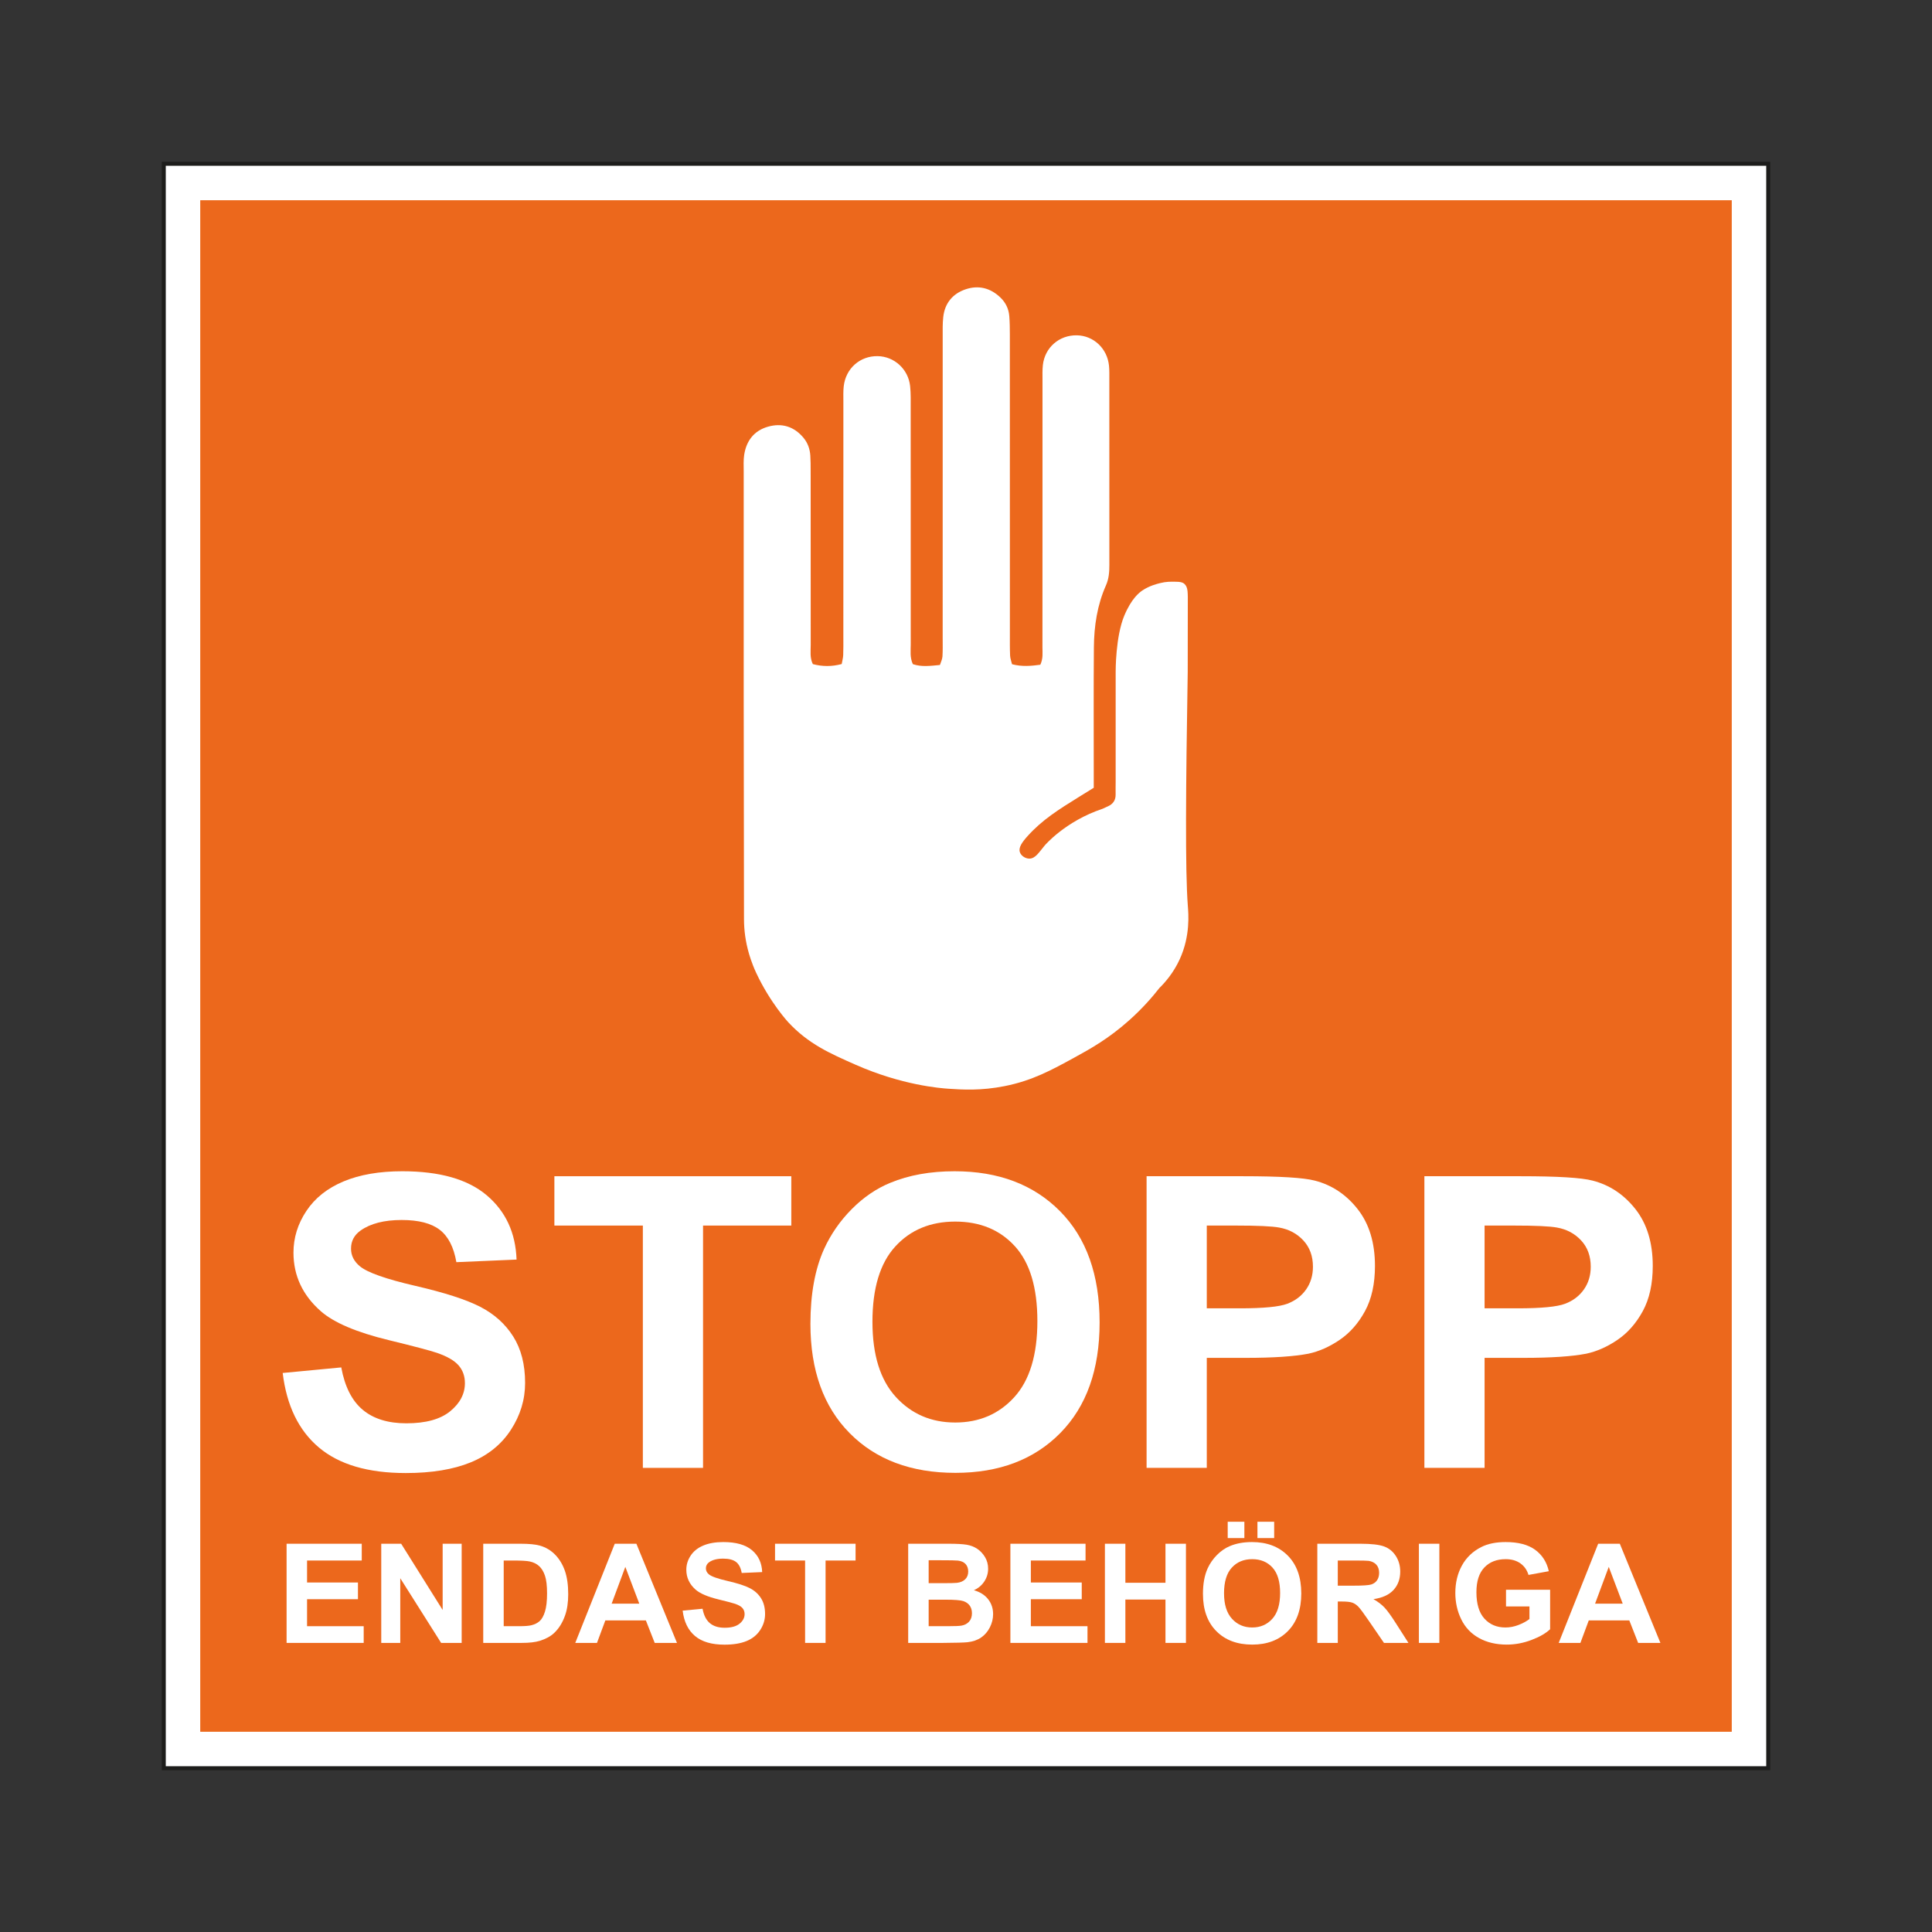
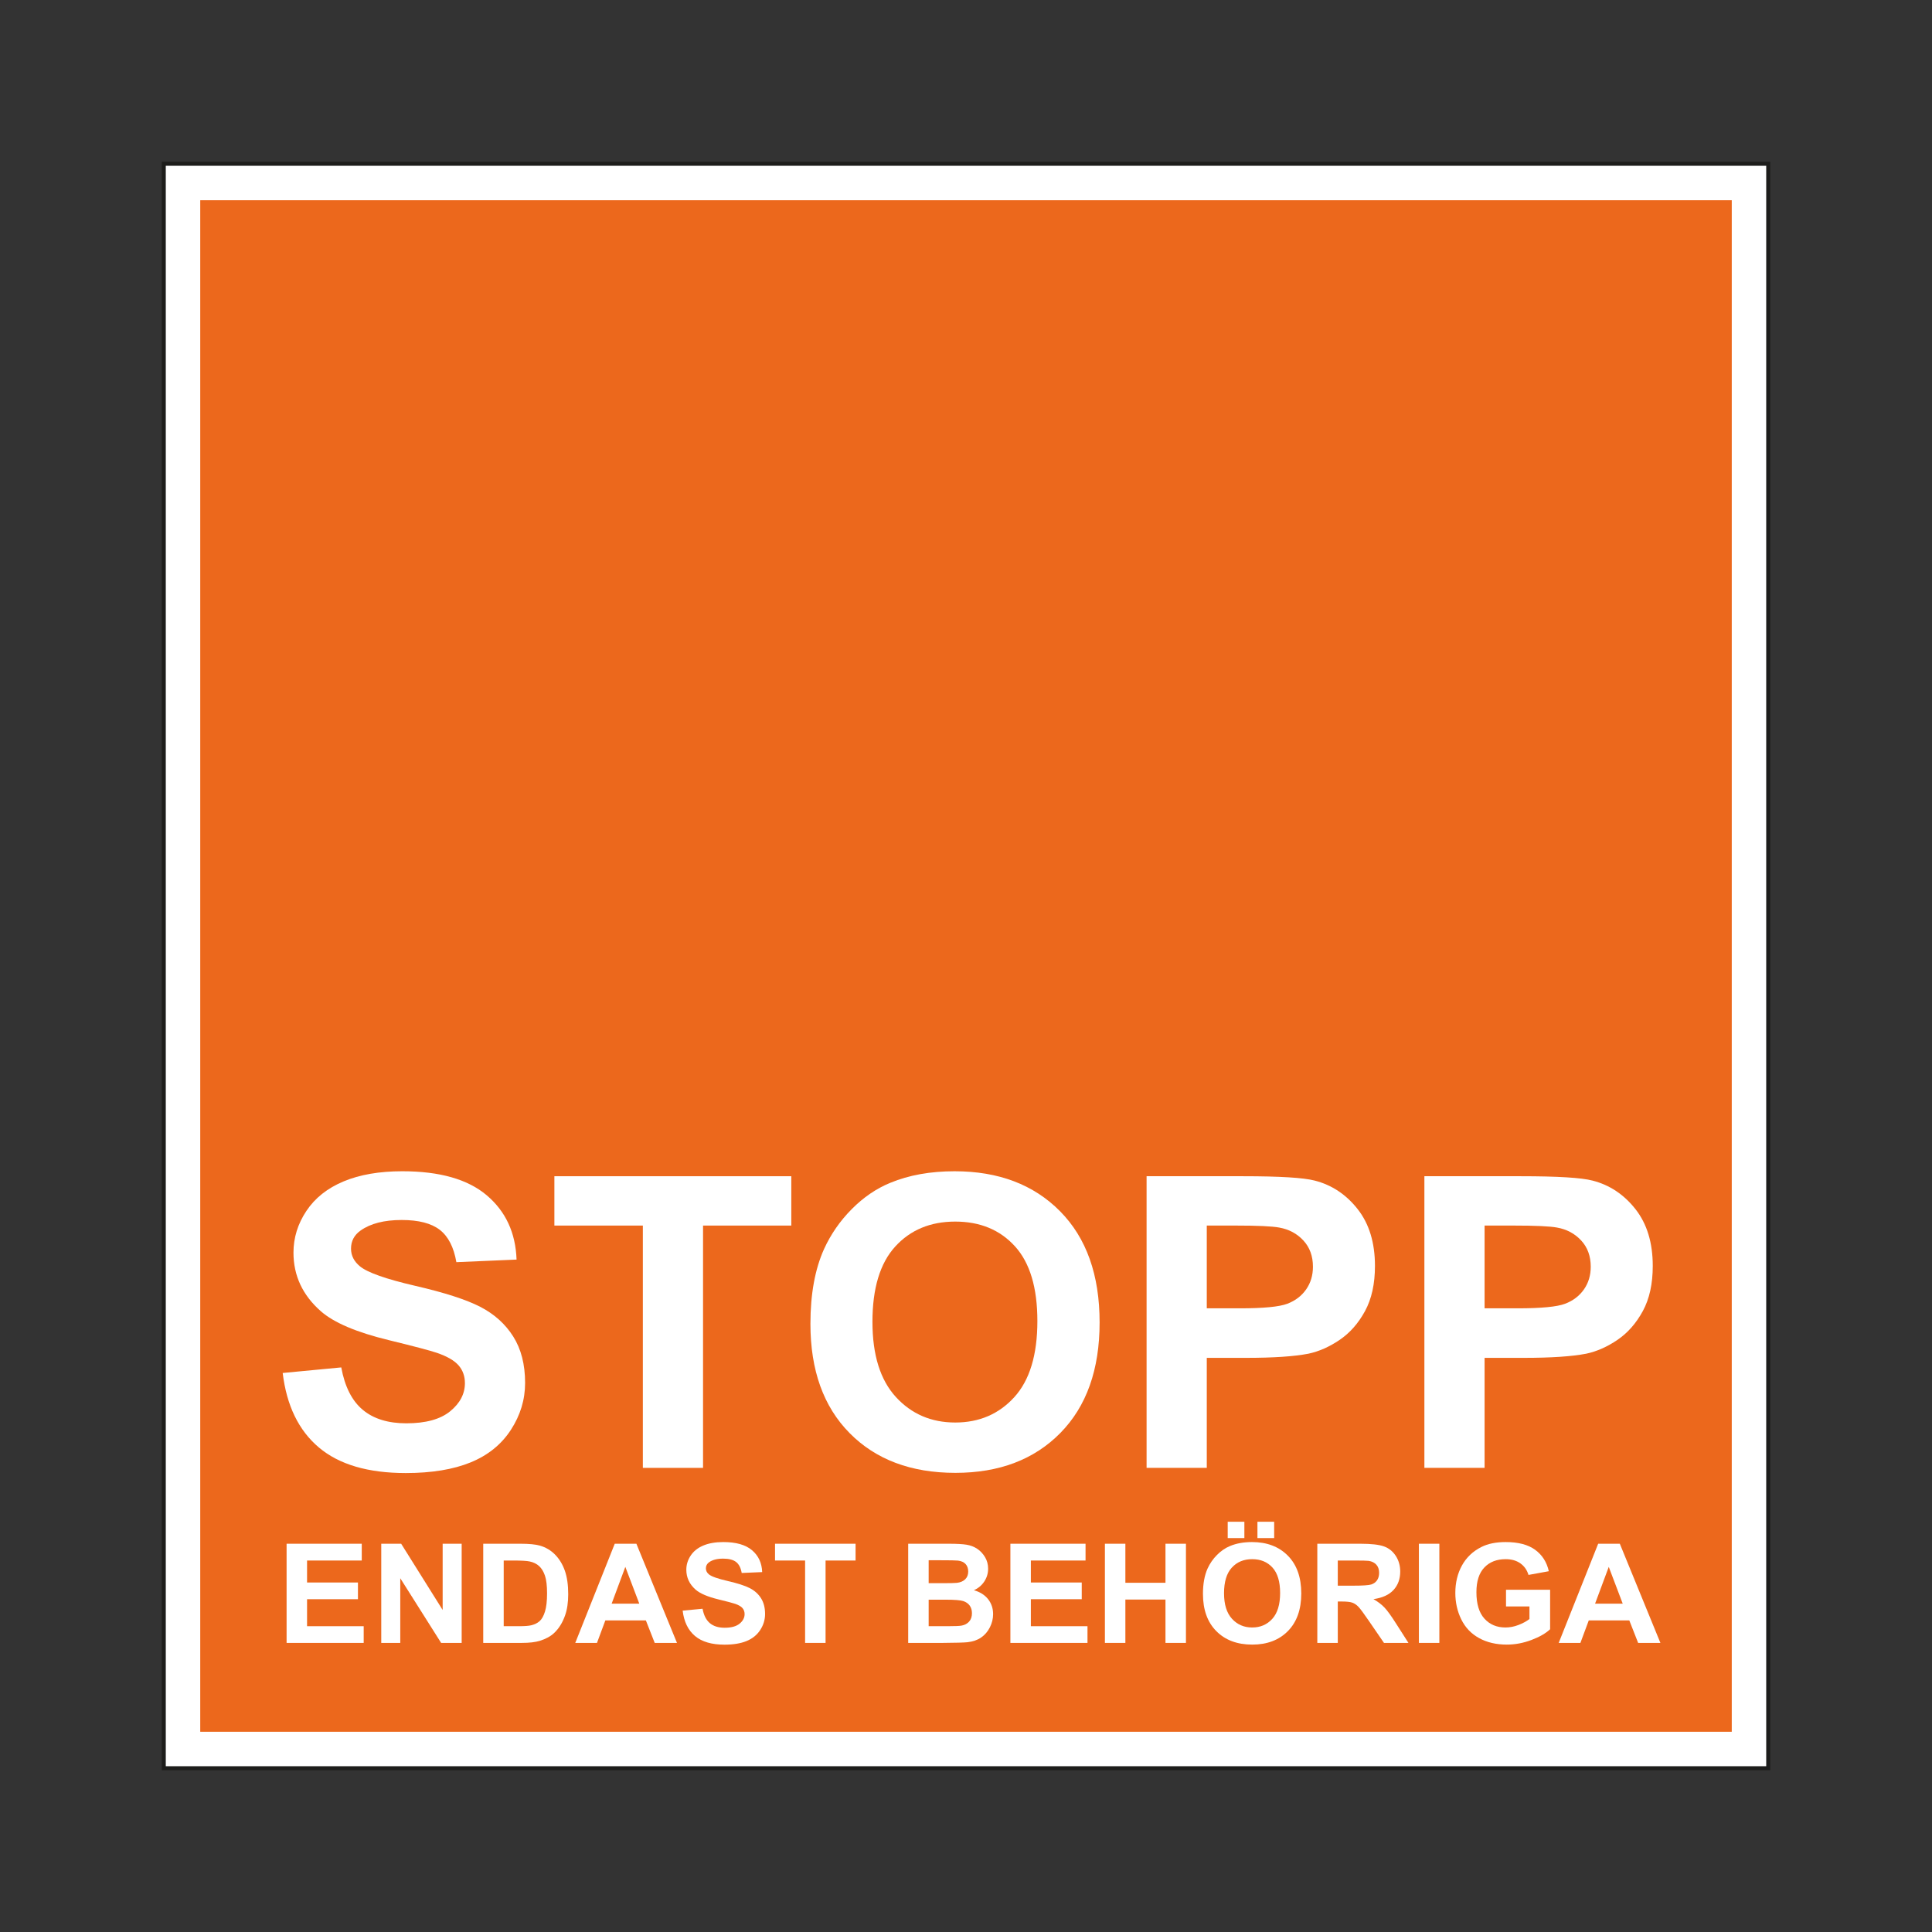
<svg xmlns="http://www.w3.org/2000/svg" id="Layer_2" data-name="Layer 2" viewBox="0 0 2048.003 2048.003">
  <rect x="0" y="0" width="2048.003" height="2048.003" fill="#333333" stroke="none" />
  <defs>
    <style>
      .cls-1 {
        fill: #ec681c;
      }

      .cls-2, .cls-3 {
        fill: #fff;
      }

      .cls-4 {
        fill: none;
      }

      .cls-3 {
        stroke: #1d1d1b;
        stroke-miterlimit: 10;
        stroke-width: 4.252px;
      }
    </style>
  </defs>
  <g id="Layer_1-2" data-name="Layer 1">
    <rect class="cls-3" x="173.608" y="173.609" width="1700.787" height="1700.786" />
    <rect class="cls-1" x="212.262" y="212.263" width="1623.479" height="1623.477" />
    <g>
      <g>
        <path class="cls-2" d="m299.672,1455.416l62.088-5.902c3.734,20.385,11.314,35.359,22.74,44.92,11.426,9.561,26.841,14.339,46.241,14.339,20.55,0,36.035-4.251,46.454-12.763,10.419-8.501,15.634-18.452,15.634-29.84,0-7.308-2.195-13.53-6.578-18.659-4.384-5.135-12.038-9.599-22.958-13.391-7.473-2.53-24.503-7.031-51.088-13.498-34.208-8.294-58.205-18.489-72.006-30.581-19.4-17.008-29.1-37.75-29.1-62.211,0-15.746,4.56-30.474,13.69-44.18,9.125-13.711,22.276-24.146,39.45-31.321,17.173-7.17,37.905-10.755,62.195-10.755,39.663,0,69.519,8.512,89.569,25.52,20.05,17.013,30.575,39.716,31.582,68.118l-63.809,2.738c-2.733-15.884-8.592-27.31-17.573-34.267-8.981-6.962-22.452-10.44-40.419-10.44-18.537,0-33.058,3.729-43.546,11.175-6.754,4.783-10.131,11.181-10.131,19.192,0,7.314,3.159,13.567,9.487,18.771,8.043,6.61,27.592,13.493,58.636,20.668,31.039,7.17,54.002,14.585,68.874,22.244,14.872,7.665,26.516,18.137,34.922,31.422,8.411,13.29,12.614,29.702,12.614,49.245,0,17.711-5.034,34.304-15.091,49.767-10.062,15.469-24.29,26.964-42.683,34.48-18.398,7.521-41.319,11.282-68.768,11.282-39.956,0-70.637-9.029-92.051-27.097-21.419-18.063-34.208-44.393-38.374-78.979Z" />
        <path class="cls-2" d="m681.452,1556.011v-256.859h-93.777v-52.303h251.143v52.303h-93.558v256.859h-63.809Z" />
        <path class="cls-2" d="m859.087,1403.327c0-31.491,4.81-57.917,14.441-79.293,7.186-15.74,16.992-29.872,29.425-42.385,12.433-12.512,26.048-21.792,40.85-27.837,19.693-8.155,42.395-12.235,68.123-12.235,46.566,0,83.821,14.132,111.776,42.39s41.932,67.559,41.932,117.885c0,49.911-13.871,88.961-41.607,117.15-27.736,28.189-64.815,42.283-111.238,42.283-46.998,0-84.364-14.025-112.1-42.076-27.736-28.045-41.602-66.669-41.602-115.882Zm65.748-2.109c0,35.007,8.262,61.55,24.79,79.613,16.523,18.068,37.511,27.097,62.951,27.097,25.435,0,46.31-8.96,62.621-26.884,16.31-17.93,24.471-44.819,24.471-80.668,0-35.428-7.942-61.859-23.821-79.293-15.884-17.429-36.973-26.149-63.271-26.149-26.303,0-47.504,8.821-63.596,26.463-16.097,17.647-24.146,44.254-24.146,79.821Z" />
        <path class="cls-2" d="m1215.433,1556.011v-309.162h102.401c38.8,0,64.096,1.55,75.879,4.64,18.111,4.64,33.271,14.728,45.485,30.261,12.214,15.538,18.324,35.609,18.324,60.208,0,18.984-3.521,34.943-10.563,47.876-7.042,12.933-15.985,23.091-26.836,30.469-10.856,7.383-21.882,12.267-33.089,14.659-15.24,2.951-37.298,4.426-66.184,4.426h-41.607v116.623h-63.809Zm63.809-256.859v87.725h34.927c25.147,0,41.958-1.614,50.444-4.847,8.475-3.233,15.123-8.294,19.938-15.186,4.815-6.887,7.223-14.899,7.223-24.039,0-11.245-3.377-20.524-10.131-27.837-6.76-7.308-15.309-11.879-25.653-13.711-7.623-1.401-22.926-2.104-45.916-2.104h-30.831Z" />
        <path class="cls-2" d="m1509.91,1556.011v-309.162h102.401c38.8,0,64.096,1.55,75.879,4.64,18.111,4.64,33.271,14.728,45.485,30.261,12.214,15.538,18.324,35.609,18.324,60.208,0,18.984-3.521,34.943-10.563,47.876-7.042,12.933-15.985,23.091-26.836,30.469-10.856,7.383-21.882,12.267-33.089,14.659-15.24,2.951-37.298,4.426-66.184,4.426h-41.607v116.623h-63.809Zm63.809-256.859v87.725h34.927c25.147,0,41.958-1.614,50.444-4.847,8.475-3.233,15.123-8.294,19.938-15.186,4.815-6.887,7.223-14.899,7.223-24.039,0-11.245-3.377-20.524-10.131-27.837-6.76-7.308-15.309-11.879-25.653-13.711-7.623-1.401-22.926-2.104-45.916-2.104h-30.831Z" />
        <path class="cls-2" d="m303.8,1741.551v-105.117h79.677v17.786h-57.981v23.299h53.949v17.711h-53.949v28.61h60.032v17.711h-81.728Z" />
        <path class="cls-2" d="m404.144,1741.551v-105.117h21.11l43.977,70.201v-70.201h20.156v105.117h-21.77l-43.317-68.549v68.549h-20.156Z" />
        <path class="cls-2" d="m512.255,1636.434h39.652c8.944,0,15.756.671,20.449,2.008,6.301,1.816,11.703,5.044,16.199,9.684,4.496,4.634,7.915,10.312,10.259,17.024,2.349,6.717,3.521,15,3.521,24.849,0,8.651-1.103,16.108-3.303,22.367-2.685,7.649-6.52,13.839-11.506,18.574-3.761,3.585-8.842,6.381-15.245,8.39-4.789,1.481-11.191,2.221-19.203,2.221h-40.824v-105.117Zm21.696,17.786v69.62h16.199c6.056,0,10.43-.336,13.12-1.001,3.516-.863,6.435-2.317,8.757-4.373,2.322-2.056,4.213-5.439,5.678-10.147,1.47-4.709,2.2-11.127,2.2-19.251,0-8.129-.73-14.366-2.2-18.718-1.465-4.347-3.516-7.74-6.152-10.179-2.642-2.44-5.987-4.086-10.046-4.949-3.026-.666-8.965-1.001-17.807-1.001h-9.748Z" />
        <path class="cls-2" d="m717.626,1741.551h-23.603l-9.38-23.874h-42.949l-8.869,23.874h-23.017l41.852-105.117h22.942l43.024,105.117Zm-39.945-41.586l-14.808-39.007-14.51,39.007h29.318Z" />
        <path class="cls-2" d="m723.635,1707.348l21.11-2.008c1.273,6.935,3.851,12.022,7.734,15.272,3.883,3.255,9.125,4.879,15.724,4.879,6.983,0,12.251-1.449,15.794-4.341,3.542-2.887,5.311-6.27,5.311-10.142,0-2.488-.746-4.602-2.232-6.349-1.491-1.742-4.096-3.26-7.809-4.549-2.541-.863-8.331-2.392-17.37-4.592-11.628-2.818-19.789-6.286-24.482-10.398-6.594-5.779-9.892-12.832-9.892-21.152,0-5.353,1.55-10.36,4.656-15.021,3.1-4.661,7.569-8.208,13.413-10.648,5.838-2.434,12.885-3.654,21.142-3.654,13.487,0,23.64,2.892,30.458,8.677,6.813,5.785,10.392,13.503,10.733,23.161l-21.696.932c-.927-5.401-2.919-9.29-5.971-11.655s-7.633-3.548-13.743-3.548c-6.301,0-11.239,1.268-14.803,3.798-2.301,1.625-3.446,3.803-3.446,6.525,0,2.488,1.071,4.613,3.223,6.381,2.738,2.248,9.386,4.592,19.938,7.026,10.552,2.44,18.361,4.959,23.416,7.564,5.06,2.61,9.018,6.168,11.873,10.685,2.86,4.517,4.288,10.099,4.288,16.742,0,6.024-1.71,11.665-5.13,16.923-3.42,5.257-8.256,9.167-14.51,11.724-6.259,2.557-14.052,3.835-23.384,3.835-13.583,0-24.013-3.074-31.294-9.215-7.282-6.142-11.634-15.091-13.05-26.852Z" />
        <path class="cls-2" d="m853.441,1741.551v-87.331h-31.88v-17.786h85.387v17.786h-31.811v87.331h-21.696Z" />
        <path class="cls-2" d="m962.724,1636.434h42.955c8.501,0,14.84.352,19.016,1.044,4.181.692,7.915,2.136,11.218,4.336,3.292,2.2,6.04,5.124,8.246,8.784,2.195,3.654,3.292,7.756,3.292,12.294,0,4.927-1.353,9.444-4.059,13.556-2.717,4.107-6.392,7.191-11.037,9.247,6.552,1.864,11.58,5.044,15.096,9.535,3.526,4.496,5.284,9.78,5.284,15.847,0,4.783-1.14,9.428-3.409,13.945s-5.38,8.129-9.311,10.829-8.778,4.363-14.547,4.98c-3.617.384-12.342.623-26.17.719h-36.573v-105.117Zm21.696,17.498v24.306h14.222c8.453,0,13.706-.117,15.756-.357,3.713-.431,6.632-1.689,8.757-3.766s3.191-4.815,3.191-8.208c0-3.249-.916-5.891-2.749-7.926-1.832-2.029-4.56-3.26-8.171-3.691-2.152-.24-8.331-.357-18.548-.357h-12.459Zm0,41.804v28.104h20.082c7.82,0,12.779-.213,14.883-.645,3.223-.575,5.849-1.971,7.878-4.192,2.024-2.227,3.042-5.199,3.042-8.928,0-3.159-.783-5.833-2.344-8.033-1.566-2.2-3.825-3.798-6.781-4.805-2.956-1.001-9.37-1.502-19.24-1.502h-17.52Z" />
        <path class="cls-2" d="m1071.053,1741.551v-105.117h79.672v17.786h-57.976v23.299h53.944v17.711h-53.944v28.61h60.032v17.711h-81.728Z" />
        <path class="cls-2" d="m1171.248,1741.551v-105.117h21.696v41.373h42.512v-41.373h21.696v105.117h-21.696v-45.959h-42.512v45.959h-21.696Z" />
        <path class="cls-2" d="m1275.183,1689.637c0-10.707,1.635-19.693,4.911-26.958,2.44-5.353,5.774-10.158,10.004-14.414,4.224-4.251,8.853-7.404,13.887-9.46,6.696-2.775,14.414-4.16,23.161-4.16,15.836,0,28.503,4.805,38.006,14.414,9.503,9.604,14.254,22.969,14.254,40.078,0,16.971-4.714,30.245-14.142,39.833-9.434,9.583-22.042,14.377-37.825,14.377-15.975,0-28.679-4.773-38.113-14.308-9.428-9.535-14.142-22.67-14.142-39.402Zm22.351-.714c0,11.9,2.812,20.923,8.432,27.065,5.62,6.142,12.752,9.215,21.403,9.215,8.645,0,15.746-3.047,21.291-9.141,5.545-6.094,8.32-15.24,8.32-27.427,0-12.049-2.701-21.035-8.102-26.958-5.396-5.929-12.571-8.896-21.509-8.896-8.944,0-16.151,3.004-21.621,9.002-5.476,5.998-8.214,15.043-8.214,27.14Zm3.888-58.509v-17.28h17.663v17.28h-17.663Zm31.513,0v-17.28h17.738v17.28h-17.738Z" />
        <path class="cls-2" d="m1396.413,1741.551v-105.117h45.661c11.484,0,19.826.948,25.03,2.834,5.204,1.891,9.37,5.247,12.502,10.073,3.121,4.831,4.688,10.35,4.688,16.566,0,7.889-2.37,14.398-7.111,19.538-4.735,5.14-11.825,8.379-21.254,9.716,4.693,2.679,8.565,5.614,11.618,8.821,3.052,3.201,7.17,8.89,12.353,17.061l13.12,20.508h-25.946l-15.687-22.873c-5.572-8.176-9.38-13.322-11.436-15.453-2.051-2.125-4.224-3.585-6.52-4.373-2.301-.788-5.939-1.183-10.92-1.183h-4.4v43.881h-21.696Zm21.696-60.661h16.049c10.408,0,16.907-.431,19.496-1.289,2.594-.863,4.618-2.344,6.088-4.448,1.465-2.104,2.195-4.73,2.195-7.884,0-3.537-.964-6.397-2.892-8.571-1.934-2.173-4.656-3.548-8.171-4.123-1.763-.24-7.037-.357-15.836-.357h-16.928v26.671Z" />
        <path class="cls-2" d="m1504.082,1741.551v-105.117h21.696v105.117h-21.696Z" />
        <path class="cls-2" d="m1596.437,1702.906v-17.711h46.758v41.873c-4.544,4.304-11.127,8.091-19.751,11.362-8.624,3.276-17.36,4.917-26.202,4.917-11.239,0-21.035-2.306-29.393-6.919-8.358-4.613-14.632-11.213-18.835-19.794-4.203-8.576-6.307-17.914-6.307-27.997,0-10.946,2.349-20.673,7.037-29.185,4.693-8.507,11.559-15.032,20.598-19.57,6.887-3.489,15.463-5.236,25.728-5.236,13.338,0,23.757,2.738,31.257,8.208,7.5,5.476,12.326,13.04,14.478,22.697l-21.552,3.942c-1.513-5.162-4.357-9.237-8.539-12.225-4.176-2.988-9.391-4.485-15.645-4.485-9.482,0-17.019,2.94-22.612,8.821-5.598,5.881-8.395,14.606-8.395,26.17,0,12.48,2.834,21.834,8.501,28.072,5.668,6.238,13.098,9.359,22.282,9.359,4.549,0,9.103-.874,13.674-2.615,4.565-1.747,8.485-3.862,11.761-6.349v-13.333h-24.844Z" />
        <path class="cls-2" d="m1760.105,1741.551h-23.603l-9.38-23.874h-42.949l-8.869,23.874h-23.017l41.852-105.117h22.942l43.024,105.117Zm-39.945-41.586l-14.808-39.007-14.51,39.007h29.318Z" />
      </g>
-       <path class="cls-2" d="m1259.04,711.28c.04-24.013.08-48.024.079-72.036,0-4.265.127-8.559-.3-12.791-.344-3.404-1.464-5.913-3.335-7.543-2.055-1.79-4.58-2.159-8.656-2.235-6.38-.12-10.567-.198-17.288,1.485-3.271.82-11.251,2.819-18.585,7.767-3.217,2.171-11.495,8.408-19.142,26.631-9.379,22.355-9.145,59.206-9.158,59.225v1.214c-.024,38.746-.013,77.492-.017,116.238,0,4.267-.137,8.537-.036,12.802.142,6.023-2.563,10.145-7.971,12.611-3.124,1.425-5.451,2.546-5.811,2.666-39.771,13.248-61.429,38.991-61.429,38.991-5.854,6.958-9.797,13.951-16.35,13.867-4.181-.053-8.657-2.979-9.934-6.83-1.627-4.907,2.225-10.462,8.279-17.179,15.269-16.946,32.345-27.753,54.502-41.489,4.405-2.732,9.632-5.963,15.53-9.593,0-6.147-.001-11.97,0-17.792.013-43.744-.238-87.491.152-131.232.201-22.523,3.541-44.71,12.775-65.496,3.18-7.16,3.631-14.344,3.63-21.835-.009-31.402-.009-62.803-.012-94.205h-.005c-.001-34.203-.003-68.408-.012-102.612,0-4.798.125-9.63-.365-14.389-1.88-18.205-16.38-31.758-34.03-32.079-18.723-.339-34.036,12.938-36.07,31.605-.575,5.281-.384,10.656-.385,15.987-.011,34.143-.007,68.285-.004,102.428h-.001c.001,15.459-.003,30.918-.003,46.378.001,44.811.035,89.622-.051,134.434-.012,5.747.875,11.689-2.245,18.364-9.692,1.312-19.497,2.253-30.005-.552-.712-3.045-1.895-6.048-2.032-9.097-.337-7.455-.23-14.932-.232-22.4-.005-55.56-.015-111.12-.017-166.68h-.008c-.003-50.542-.003-101.086-.017-151.628-.001-6.395-.087-12.81-.589-19.179-.61-7.71-3.822-14.367-9.454-19.765-10.607-10.162-23.263-13.294-36.935-8.645-13.692,4.655-22.038,14.787-23.635,29.467-.748,6.865-.57,13.847-.573,20.777-.009,49.917-.008,99.834-.007,149.75h-.004c0,56.719-.007,113.439-.008,170.158-.001,6.401.19,12.821-.246,19.195-.201,2.94-1.706,5.791-2.674,8.857-10.169.964-19.556,2.262-28.708-.882-3.272-7.125-2.231-14.146-2.233-20.99-.031-58.685-.028-117.371-.029-176.056h-.012c-.003-24.589-.004-49.177-.011-73.767-.003-7.997.246-16.055-.611-23.977-1.954-18.019-16.903-31.462-34.473-31.707-18.658-.26-33.741,12.995-35.89,31.893-.598,5.275-.374,10.653-.376,15.985-.005,26.947-.007,53.894-.008,80.841h-.007c-.003,56.327-.009,112.654-.015,168.982-.001,6.401.105,12.809-.158,19.201-.127,3.065-1,6.099-1.595,9.488-10.528,2.795-20.319,2.76-30.581.069-3.341-6.67-2.253-13.71-2.26-20.499-.067-60.019-.053-120.039-.059-180.059-.004,0-.011-.001-.016-.001,0-1.497,0-2.995-.001-4.492-.001-5.331-.009-10.674-.345-15.991-.449-7.084-2.759-13.56-7.389-19.059-9.984-11.853-22.82-15.716-37.413-11.602-14.775,4.164-23.039,14.921-25.311,29.919-.871,5.752-.493,11.709-.495,17.573,0,1.458.001,2.916,0,4.375-.02,78.197-.048,156.395-.001,234.591.048,78.419.256,156.837.301,235.257.007,12.365,1.695,24.382,5.107,36.281,0,0,.005.016.012.047,0,0,2.738,10.112,7.778,20.898,14.884,31.849,34.058,52.434,34.058,52.434,21.381,22.955,44.009,32.938,71.297,44.975,49.15,21.683,89.506,24.857,98.559,25.466,15.015,1.01,34.536,2.188,59.491-2.78,29.321-5.837,49.373-16.818,74.502-30.579,16.238-8.893,35.875-19.803,57.824-39.476,14.132-12.667,24.565-24.792,31.691-33.915,5.774-5.672,14.951-15.889,21.7-30.778,11.241-24.796,9.102-47.899,8.449-56.522-2.826-37.345-2.143-124.99-.087-248.757Z" />
    </g>
-     <rect class="cls-4" width="2048.003" height="2048.003" />
  </g>
</svg>